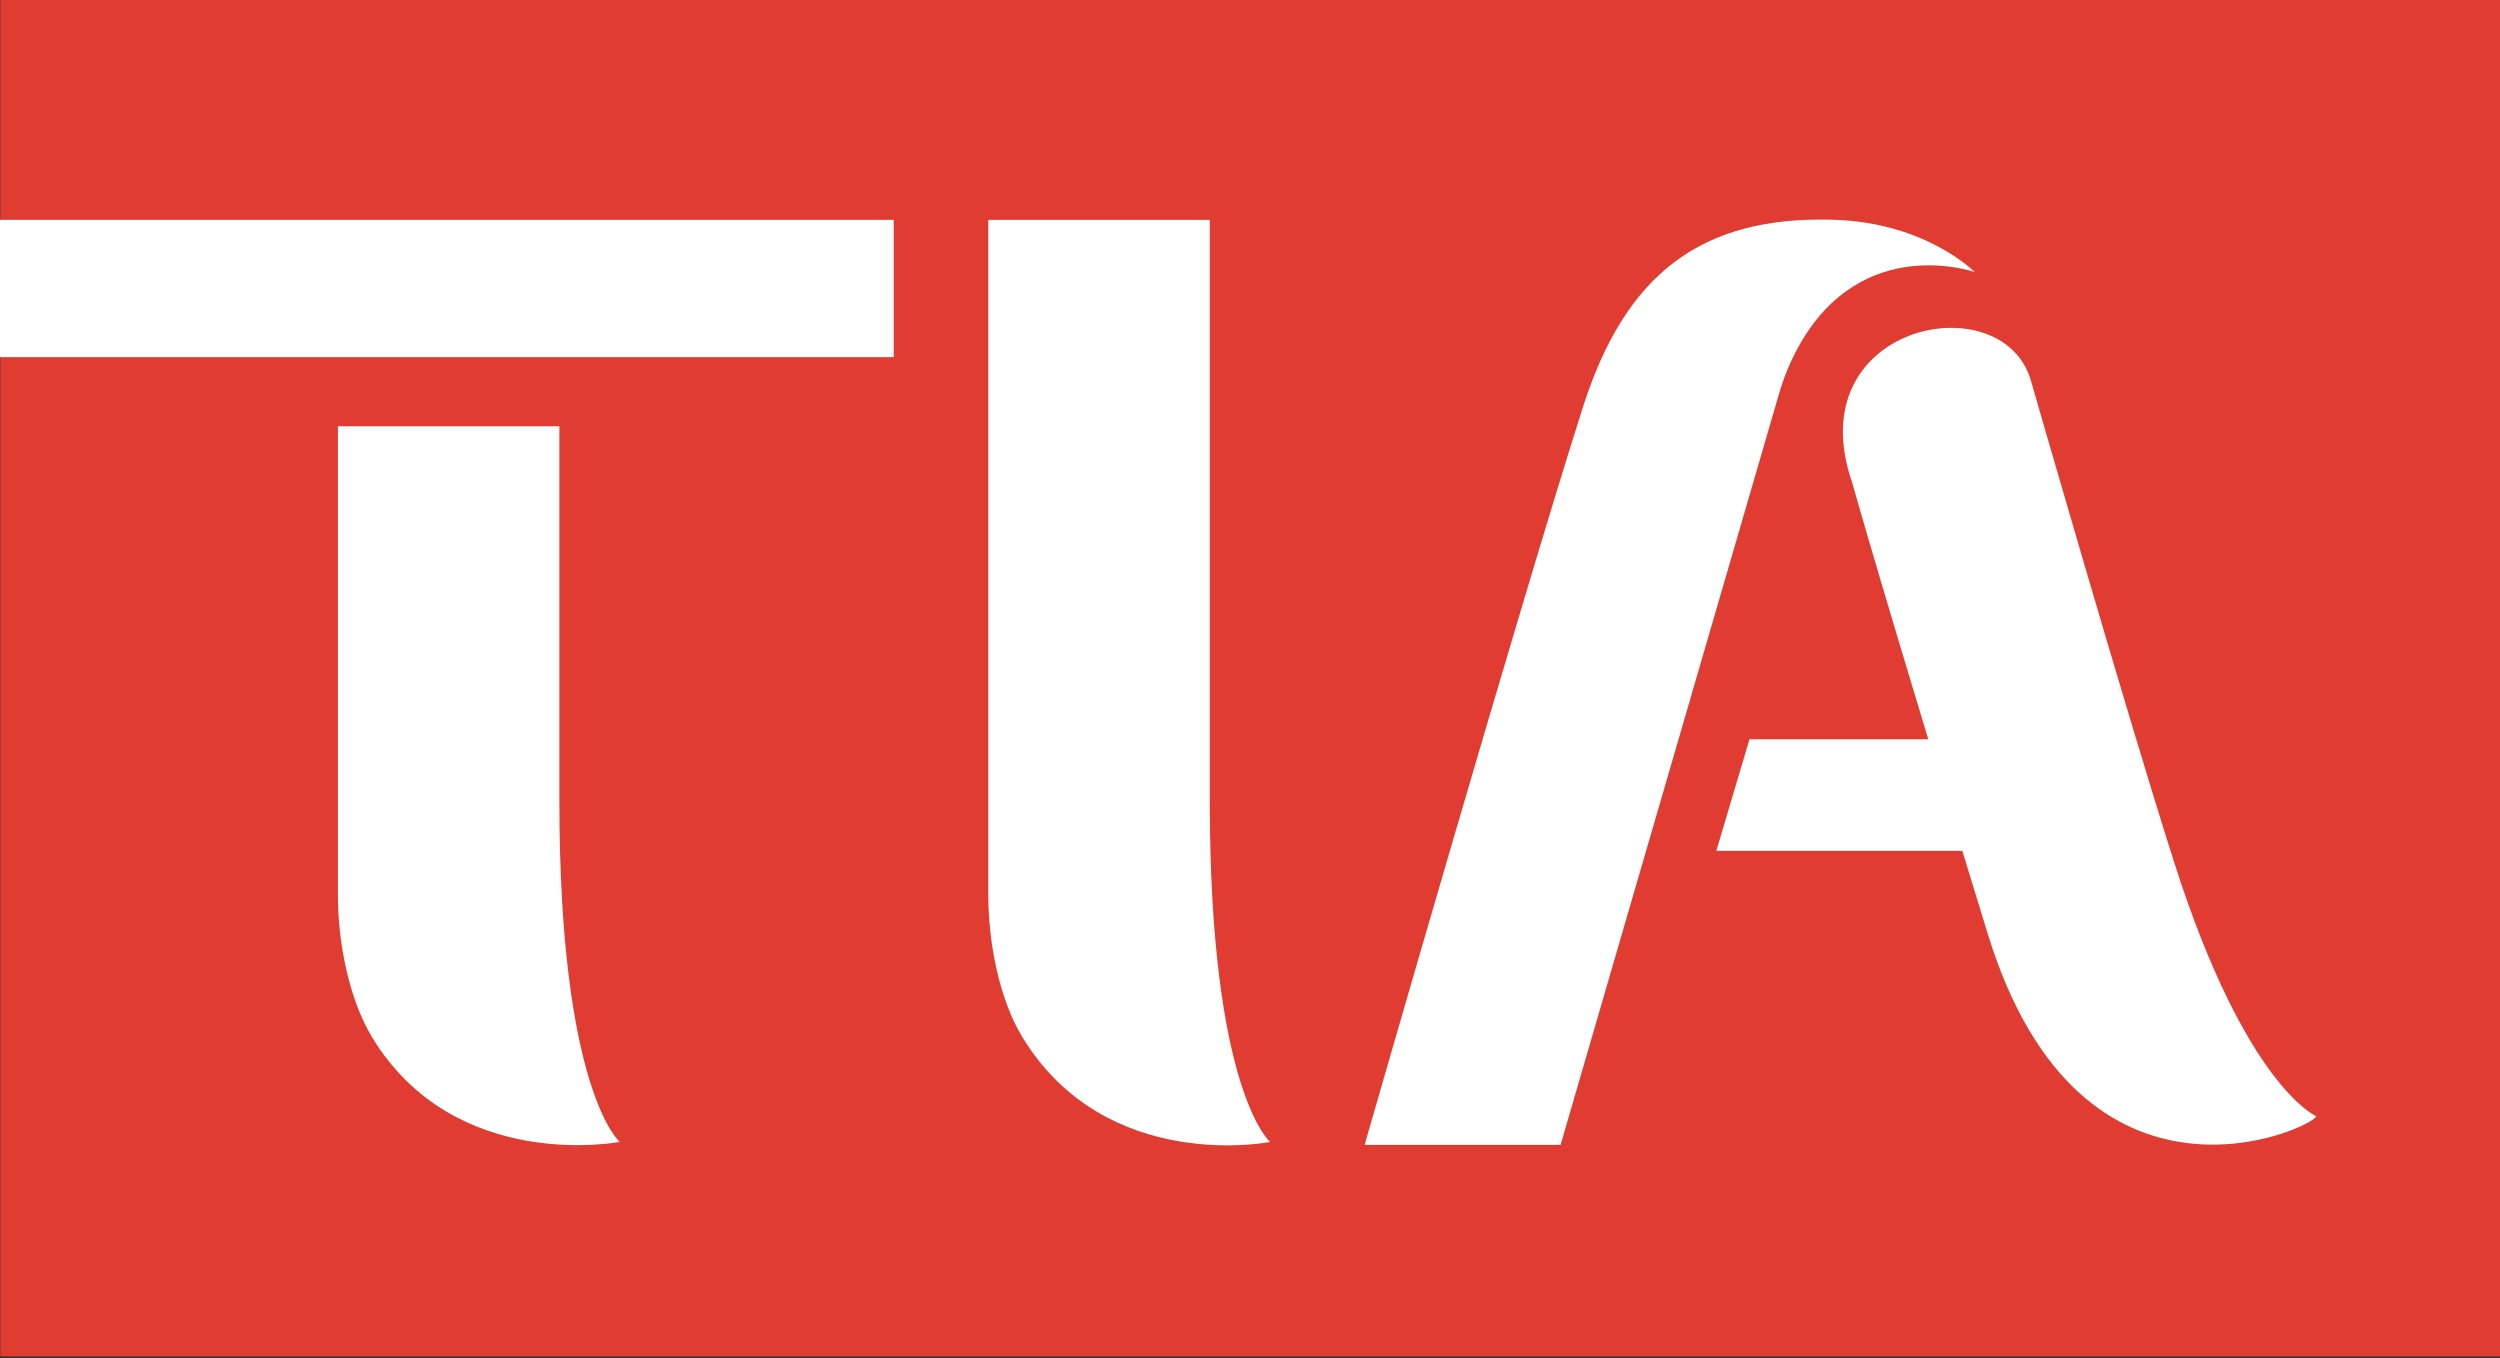
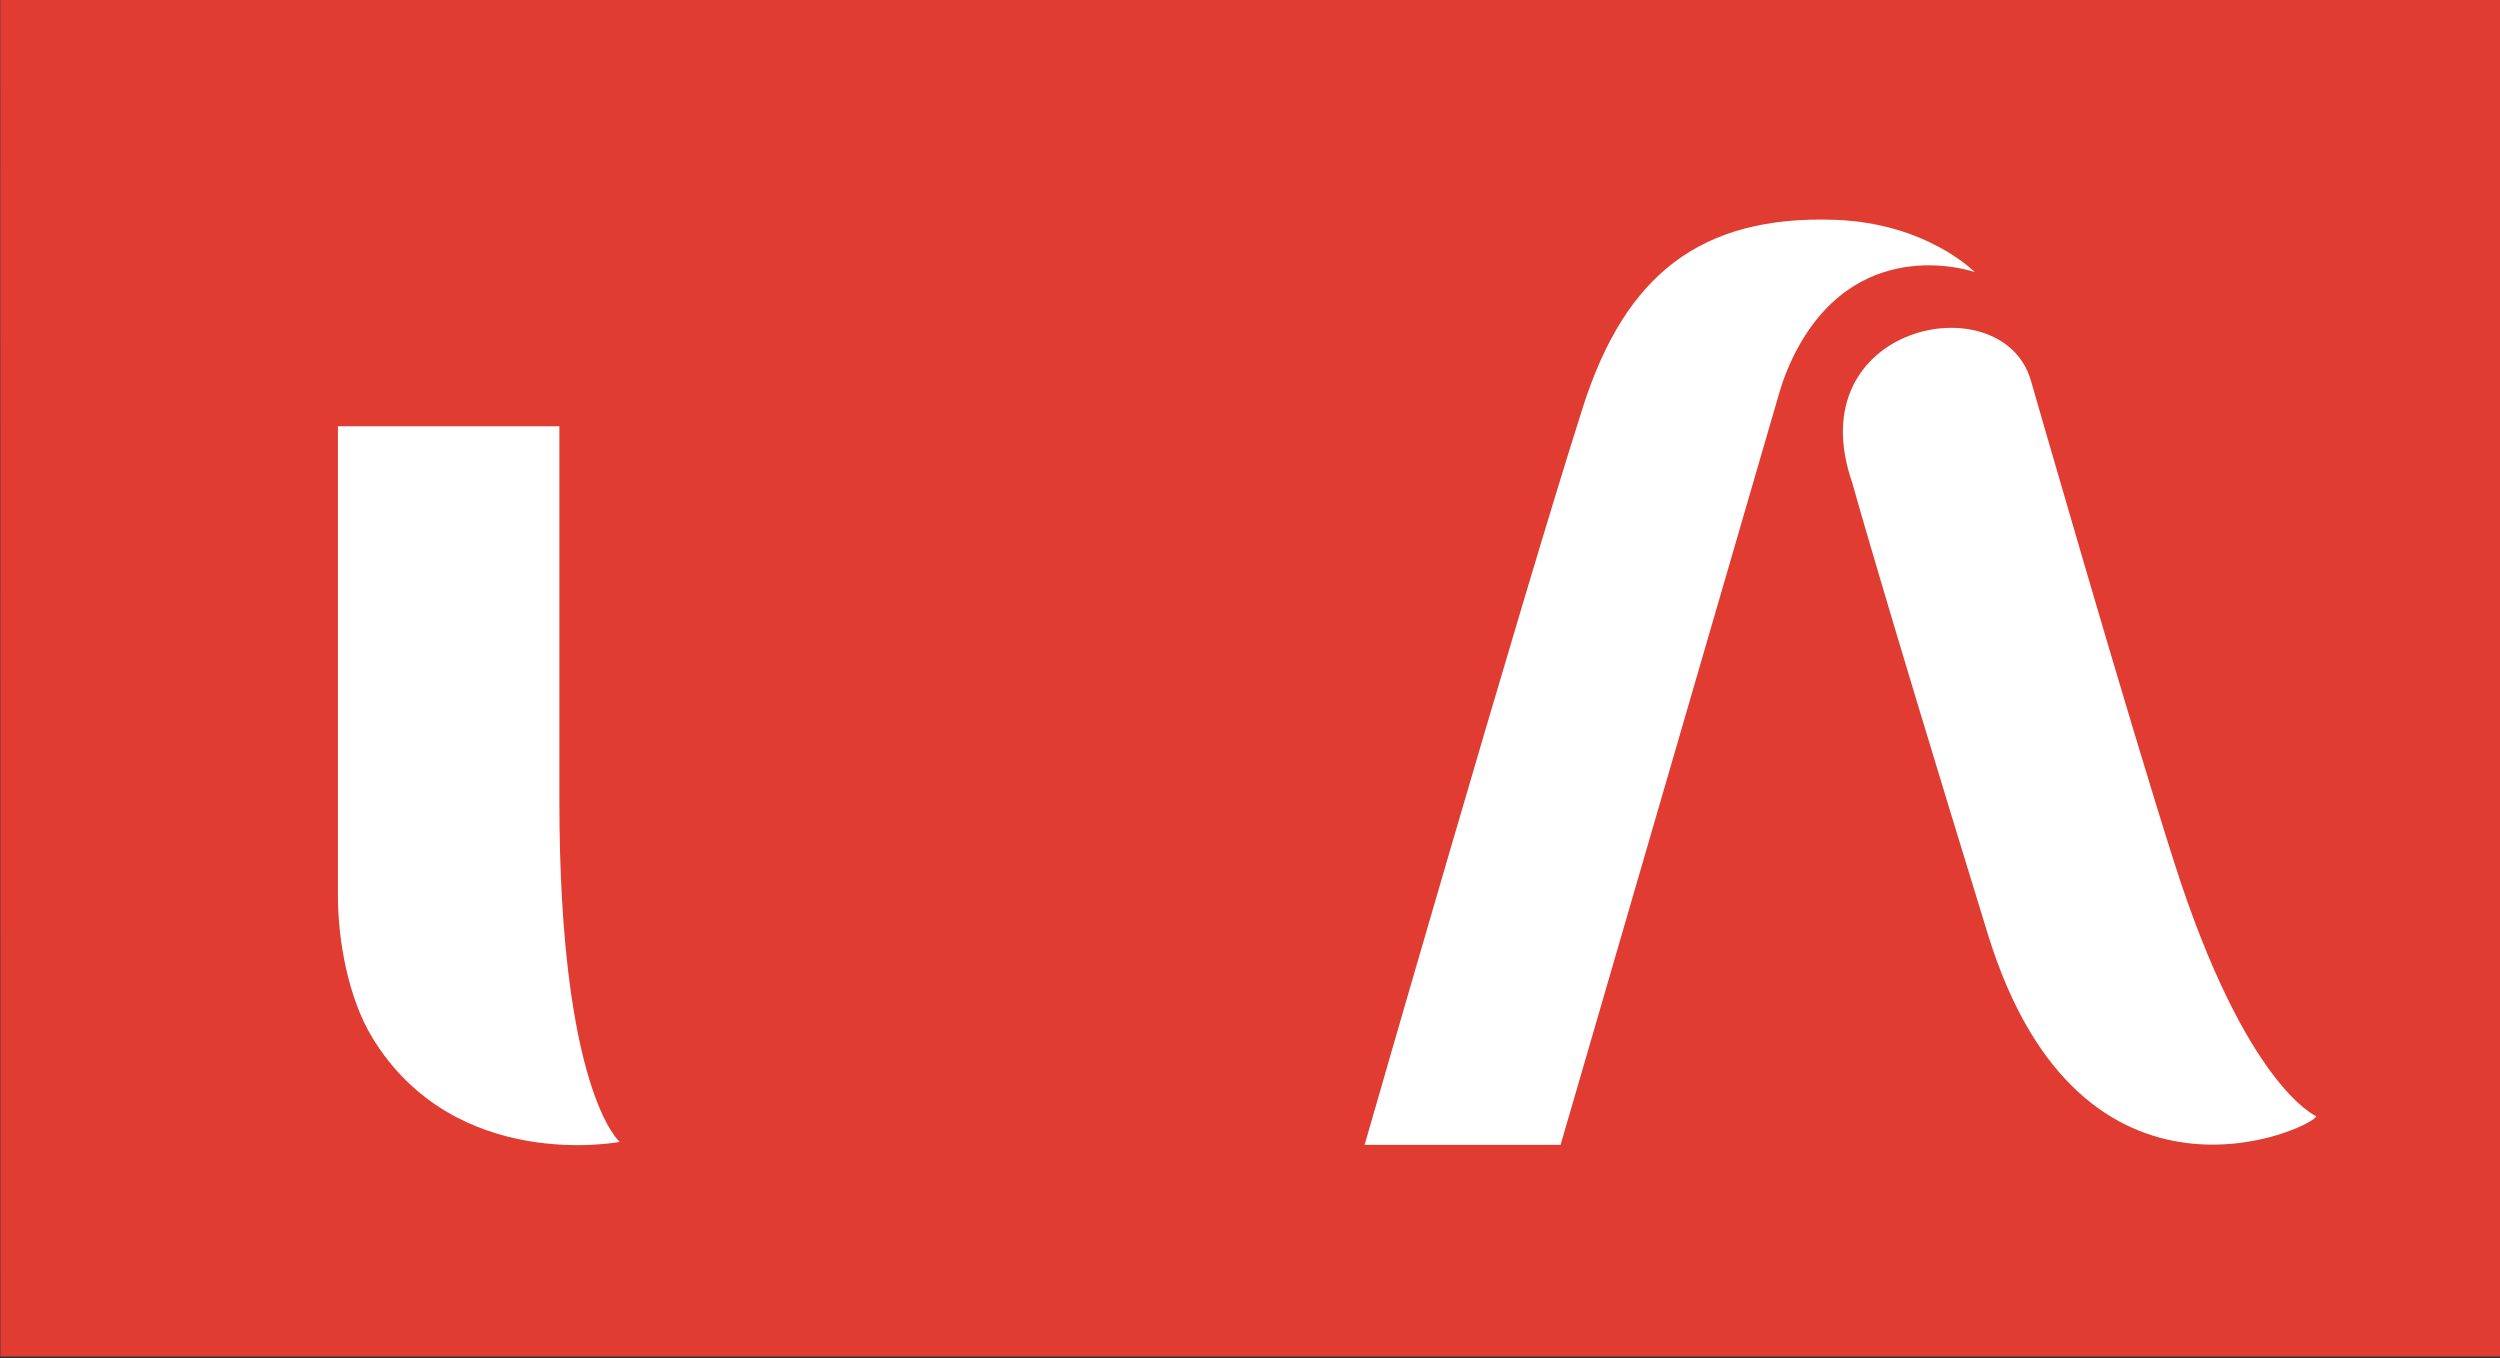
<svg xmlns="http://www.w3.org/2000/svg" width="81" height="44" viewBox="0 0 81 44" fill="none">
  <rect x="0" y="0" width="81" height="44" fill="#333333" stroke="none" />
  <g clip-path="url(#clip0_1676_2030)">
    <path d="M81 0H0.011H0.009L0.011 43.949H81V0Z" fill="#E03C31" />
    <path d="M18.124 13.812V25.947C18.124 35.345 20.078 36.998 20.078 36.998C20.078 36.998 14.751 38.03 12.062 33.618C11.29 32.35 10.948 30.489 10.948 29.007V13.812H18.124Z" fill="white" />
-     <path d="M28.956 7.123H0V11.572H28.956V7.123Z" fill="white" />
    <path d="M64.405 30.263C60.903 18.877 60.013 15.642 60.013 15.642C58.228 10.507 64.862 9.151 65.798 12.32C65.798 12.32 68.92 23.184 70.461 27.994C72.773 35.212 75.045 36.165 75.045 36.165C74.997 36.517 67.43 40.095 64.405 30.263Z" fill="white" />
    <path d="M63.98 8.816C63.98 8.816 60.337 7.521 58.278 11.22C58.007 11.707 57.795 12.223 57.641 12.756L50.563 37.094H44.213C44.213 37.094 49.241 19.6 51.284 13.199C52.657 8.89 55.113 6.972 59.452 7.122C62.428 7.225 63.98 8.816 63.98 8.816Z" fill="white" />
-     <path d="M65.005 27.568H55.608L56.683 23.952H65.005V27.568Z" fill="white" />
-     <path d="M39.197 7.123V25.949C39.197 35.347 41.151 37 41.151 37C41.151 37 35.853 38.053 33.135 33.62C32.359 32.354 32.021 30.491 32.021 29.009V7.123H39.197Z" fill="white" />
  </g>
  <defs>
    <clipPath id="clip0_1676_2030">
      <rect width="81" height="44" fill="white" />
    </clipPath>
  </defs>
</svg>